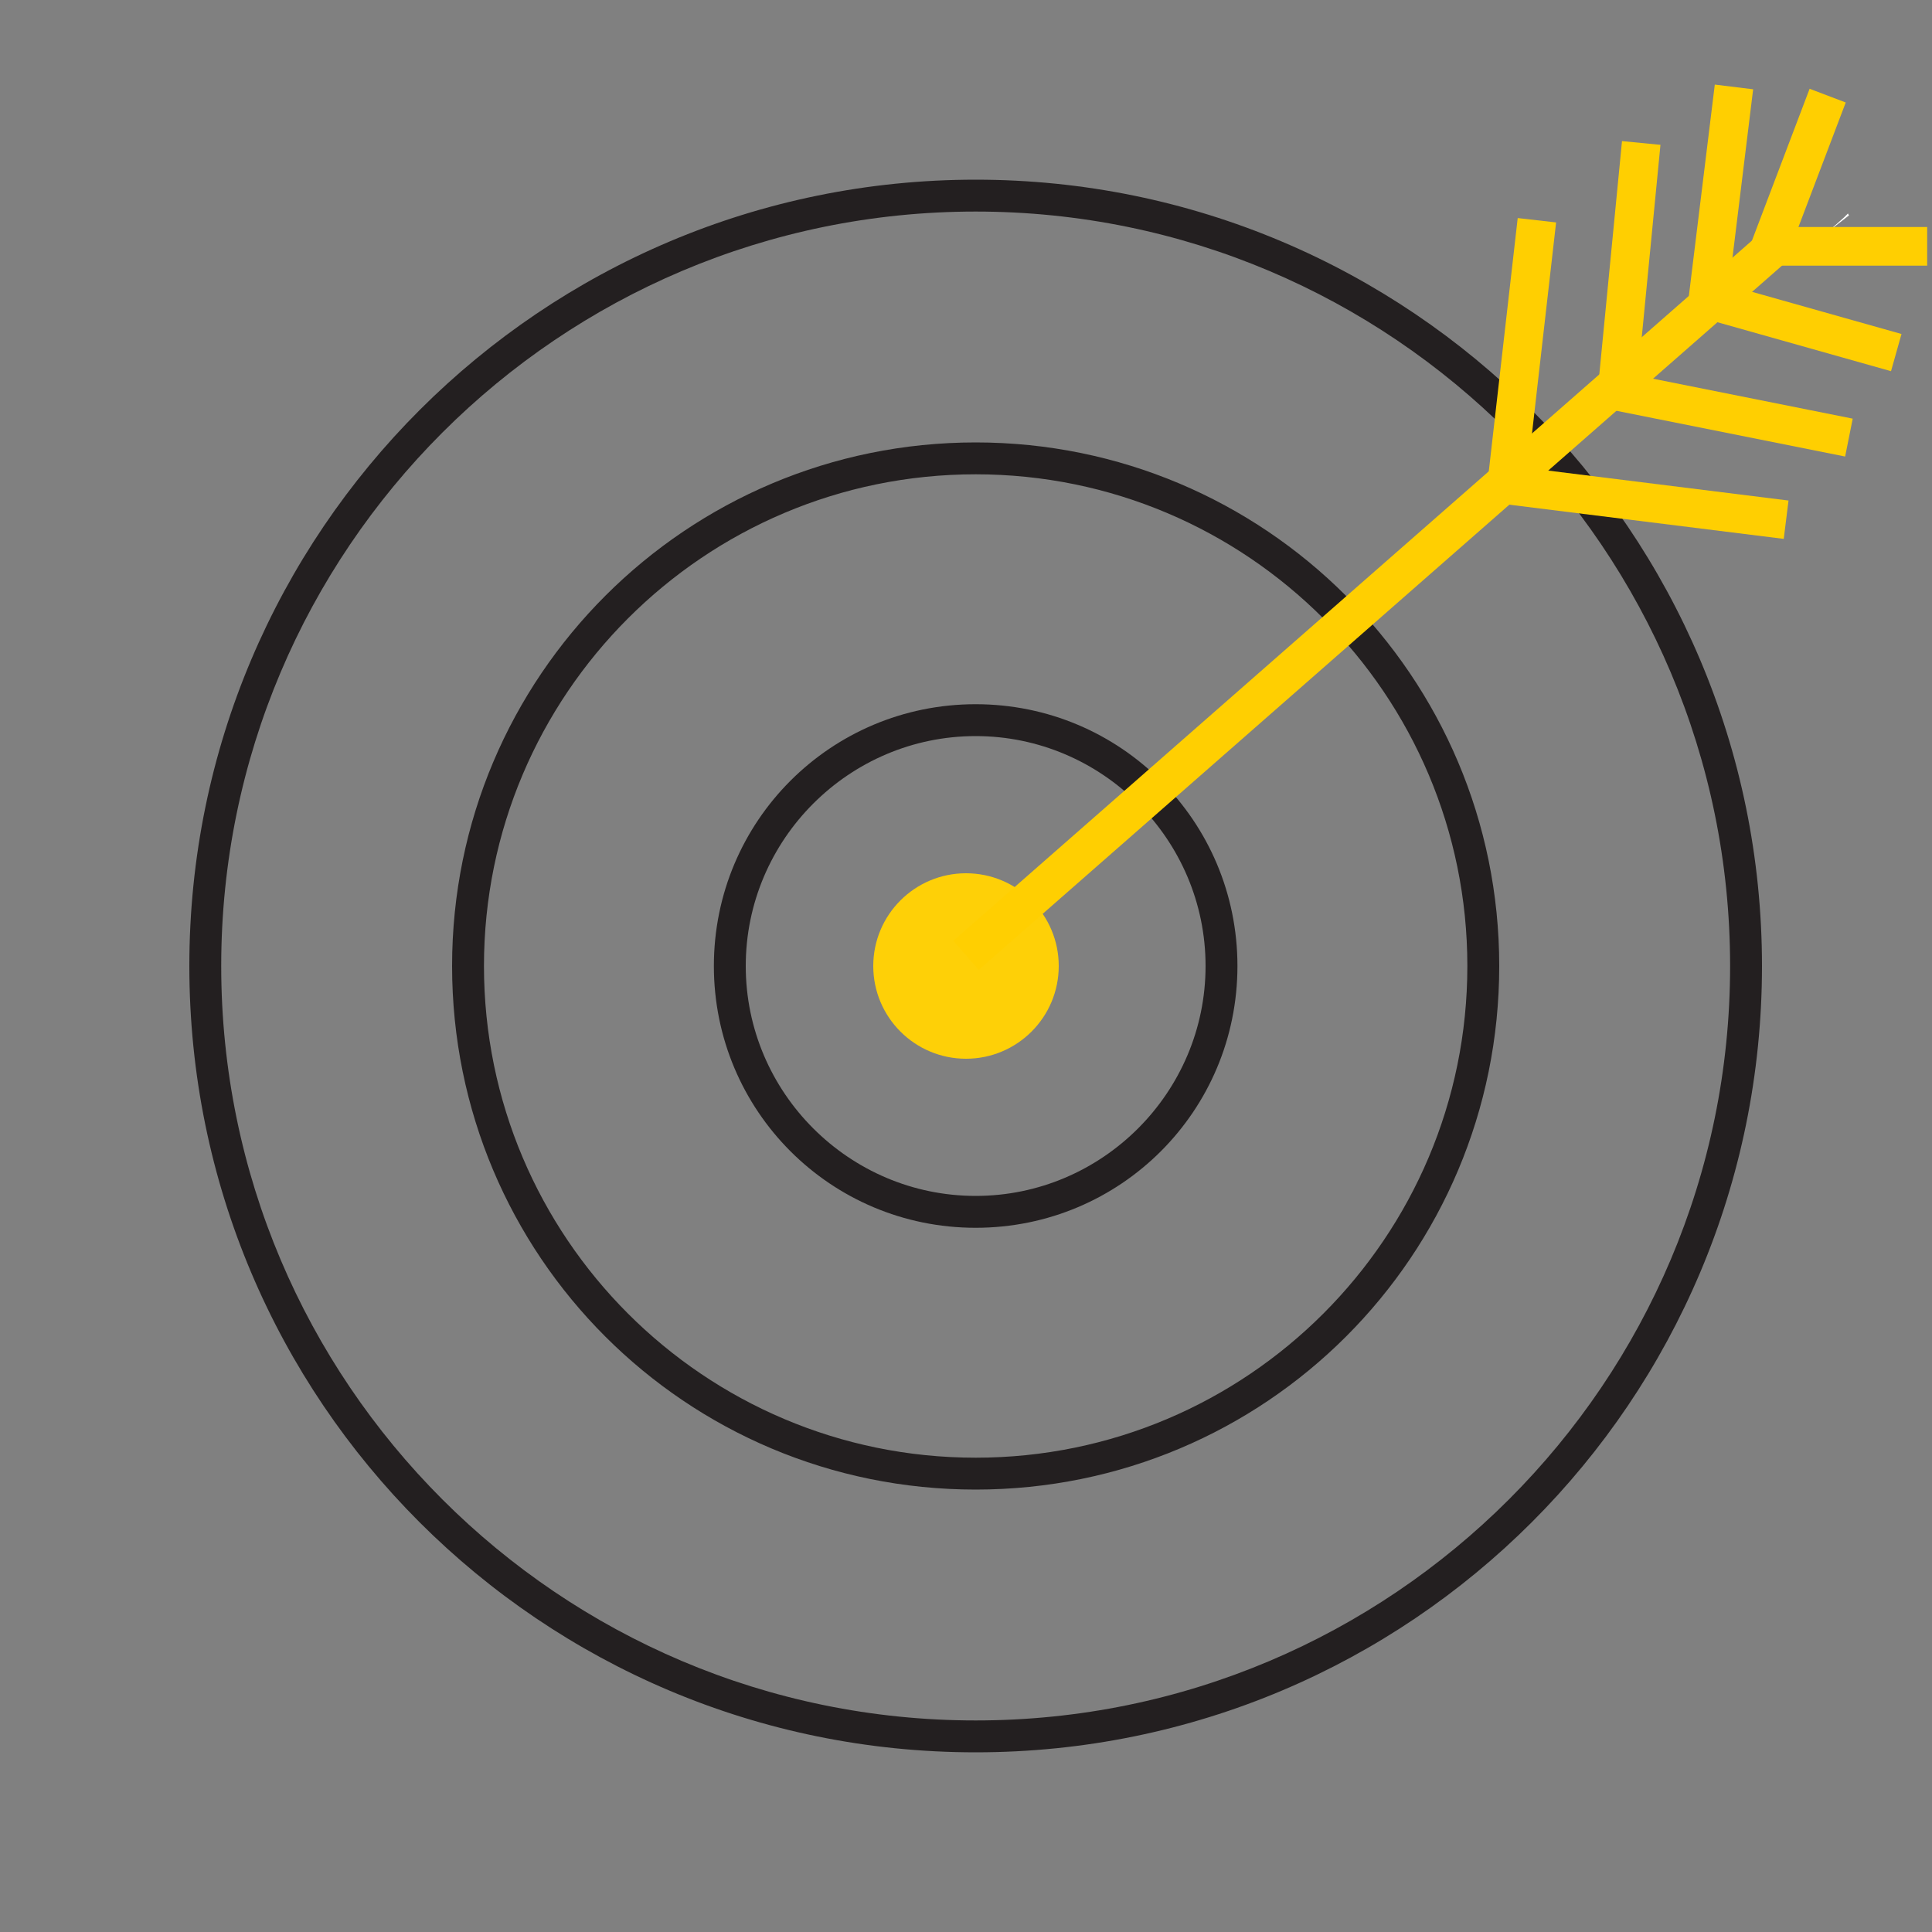
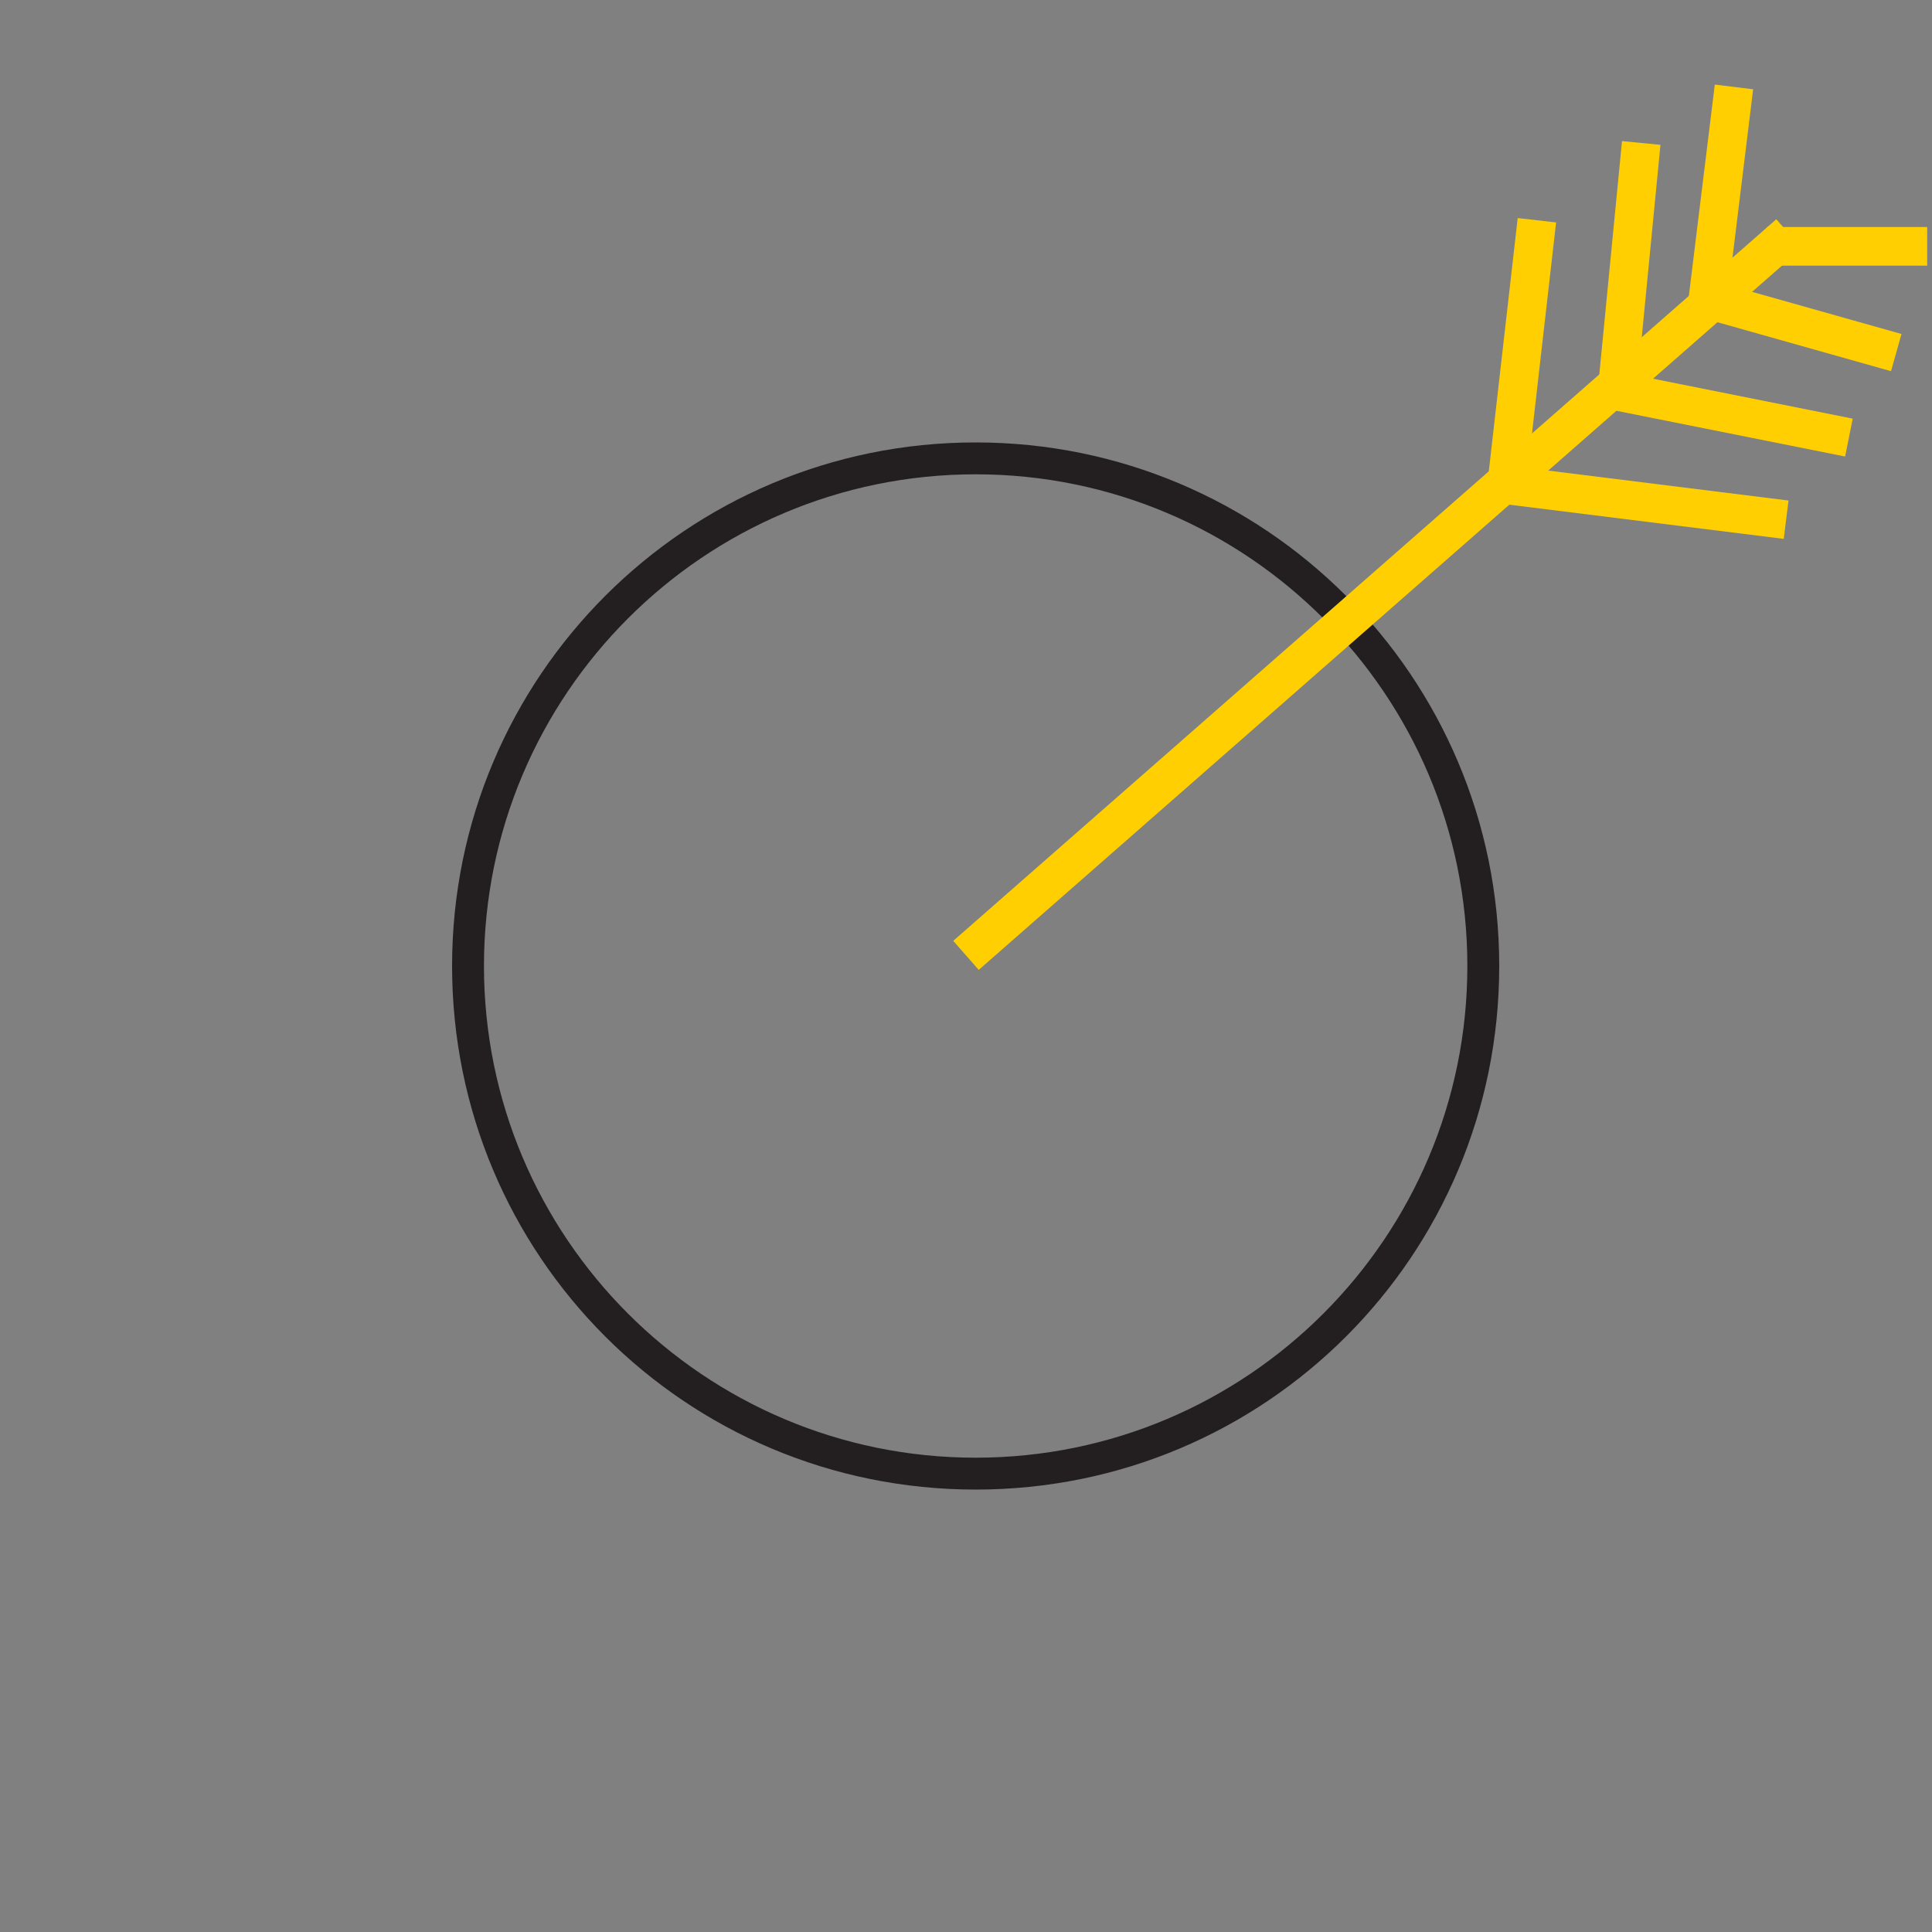
<svg xmlns="http://www.w3.org/2000/svg" version="1.1" id="Layer_1" x="0px" y="0px" viewBox="0 0 200 200" style="enable-background:new 0 0 200 200;" xml:space="preserve">
  <rect x="0" y="0" width="200" height="200" fill="#808080" stroke="none" />
  <style type="text/css">
	.st0{fill:#FFFFFF;}
	.st1{fill:#231F20;}
	.st2{fill:#FED007;}
	.st3{fill:none;stroke:#FFCF01;stroke-width:4;stroke-miterlimit:10;}
</style>
  <g>
-     <path class="st0" d="M191.3,22.1c-0.1,0.1-0.3,0.3-0.4,0.4c-1,0.9-2,1.8-3.1,2.6l3.6-2.8L191.3,22.1L191.3,22.1L191.3,22.1z" />
-     <path class="st1" d="M101,76.2c13.1,0,23.8,10.7,23.8,23.8s-10.7,23.8-23.8,23.8S77.2,113.1,77.2,100S87.9,76.2,101,76.2 M101,72.9   C86,72.9,73.9,85,73.9,100S86,127.1,101,127.1s27.1-12.1,27.1-27.1S116,72.9,101,72.9L101,72.9z" />
    <path class="st1" d="M101,49.1c28.1,0,50.9,22.8,50.9,50.9s-22.8,50.9-50.9,50.9S50.1,128.1,50.1,100S72.9,49.1,101,49.1 M101,45.8   c-29.9,0-54.2,24.2-54.2,54.2s24.2,54.2,54.2,54.2s54.2-24.2,54.2-54.2S130.9,45.8,101,45.8C101,45.8,101,45.8,101,45.8z" />
-     <path class="st1" d="M101,21.9c43.1,0,78.1,35,78.1,78.1s-35,78.1-78.1,78.1s-78.1-35-78.1-78.1S57.9,21.9,101,21.9 M101,18.6   c-44.9,0-81.4,36.4-81.4,81.4s36.4,81.4,81.4,81.4s81.4-36.4,81.4-81.4S145.9,18.6,101,18.6L101,18.6z" />
  </g>
-   <circle class="st2" cx="100" cy="100" r="9.6" />
  <line class="st3" x1="185.2" y1="24.2" x2="100" y2="98.9" />
  <line class="st3" x1="159.1" y1="22.8" x2="155.8" y2="51.7" />
  <line class="st3" x1="169.9" y1="14.8" x2="167.4" y2="40.5" />
  <line class="st3" x1="179.5" y1="9" x2="176.8" y2="31" />
-   <line class="st3" x1="189.2" y1="9.9" x2="183.2" y2="25.7" />
  <line class="st3" x1="184.9" y1="53.8" x2="154.4" y2="50" />
  <line class="st3" x1="191.4" y1="45.3" x2="167.4" y2="40.5" />
  <line class="st3" x1="196.3" y1="36.5" x2="176.8" y2="31" />
  <line class="st3" x1="199.5" y1="25.5" x2="182.9" y2="25.5" />
</svg>